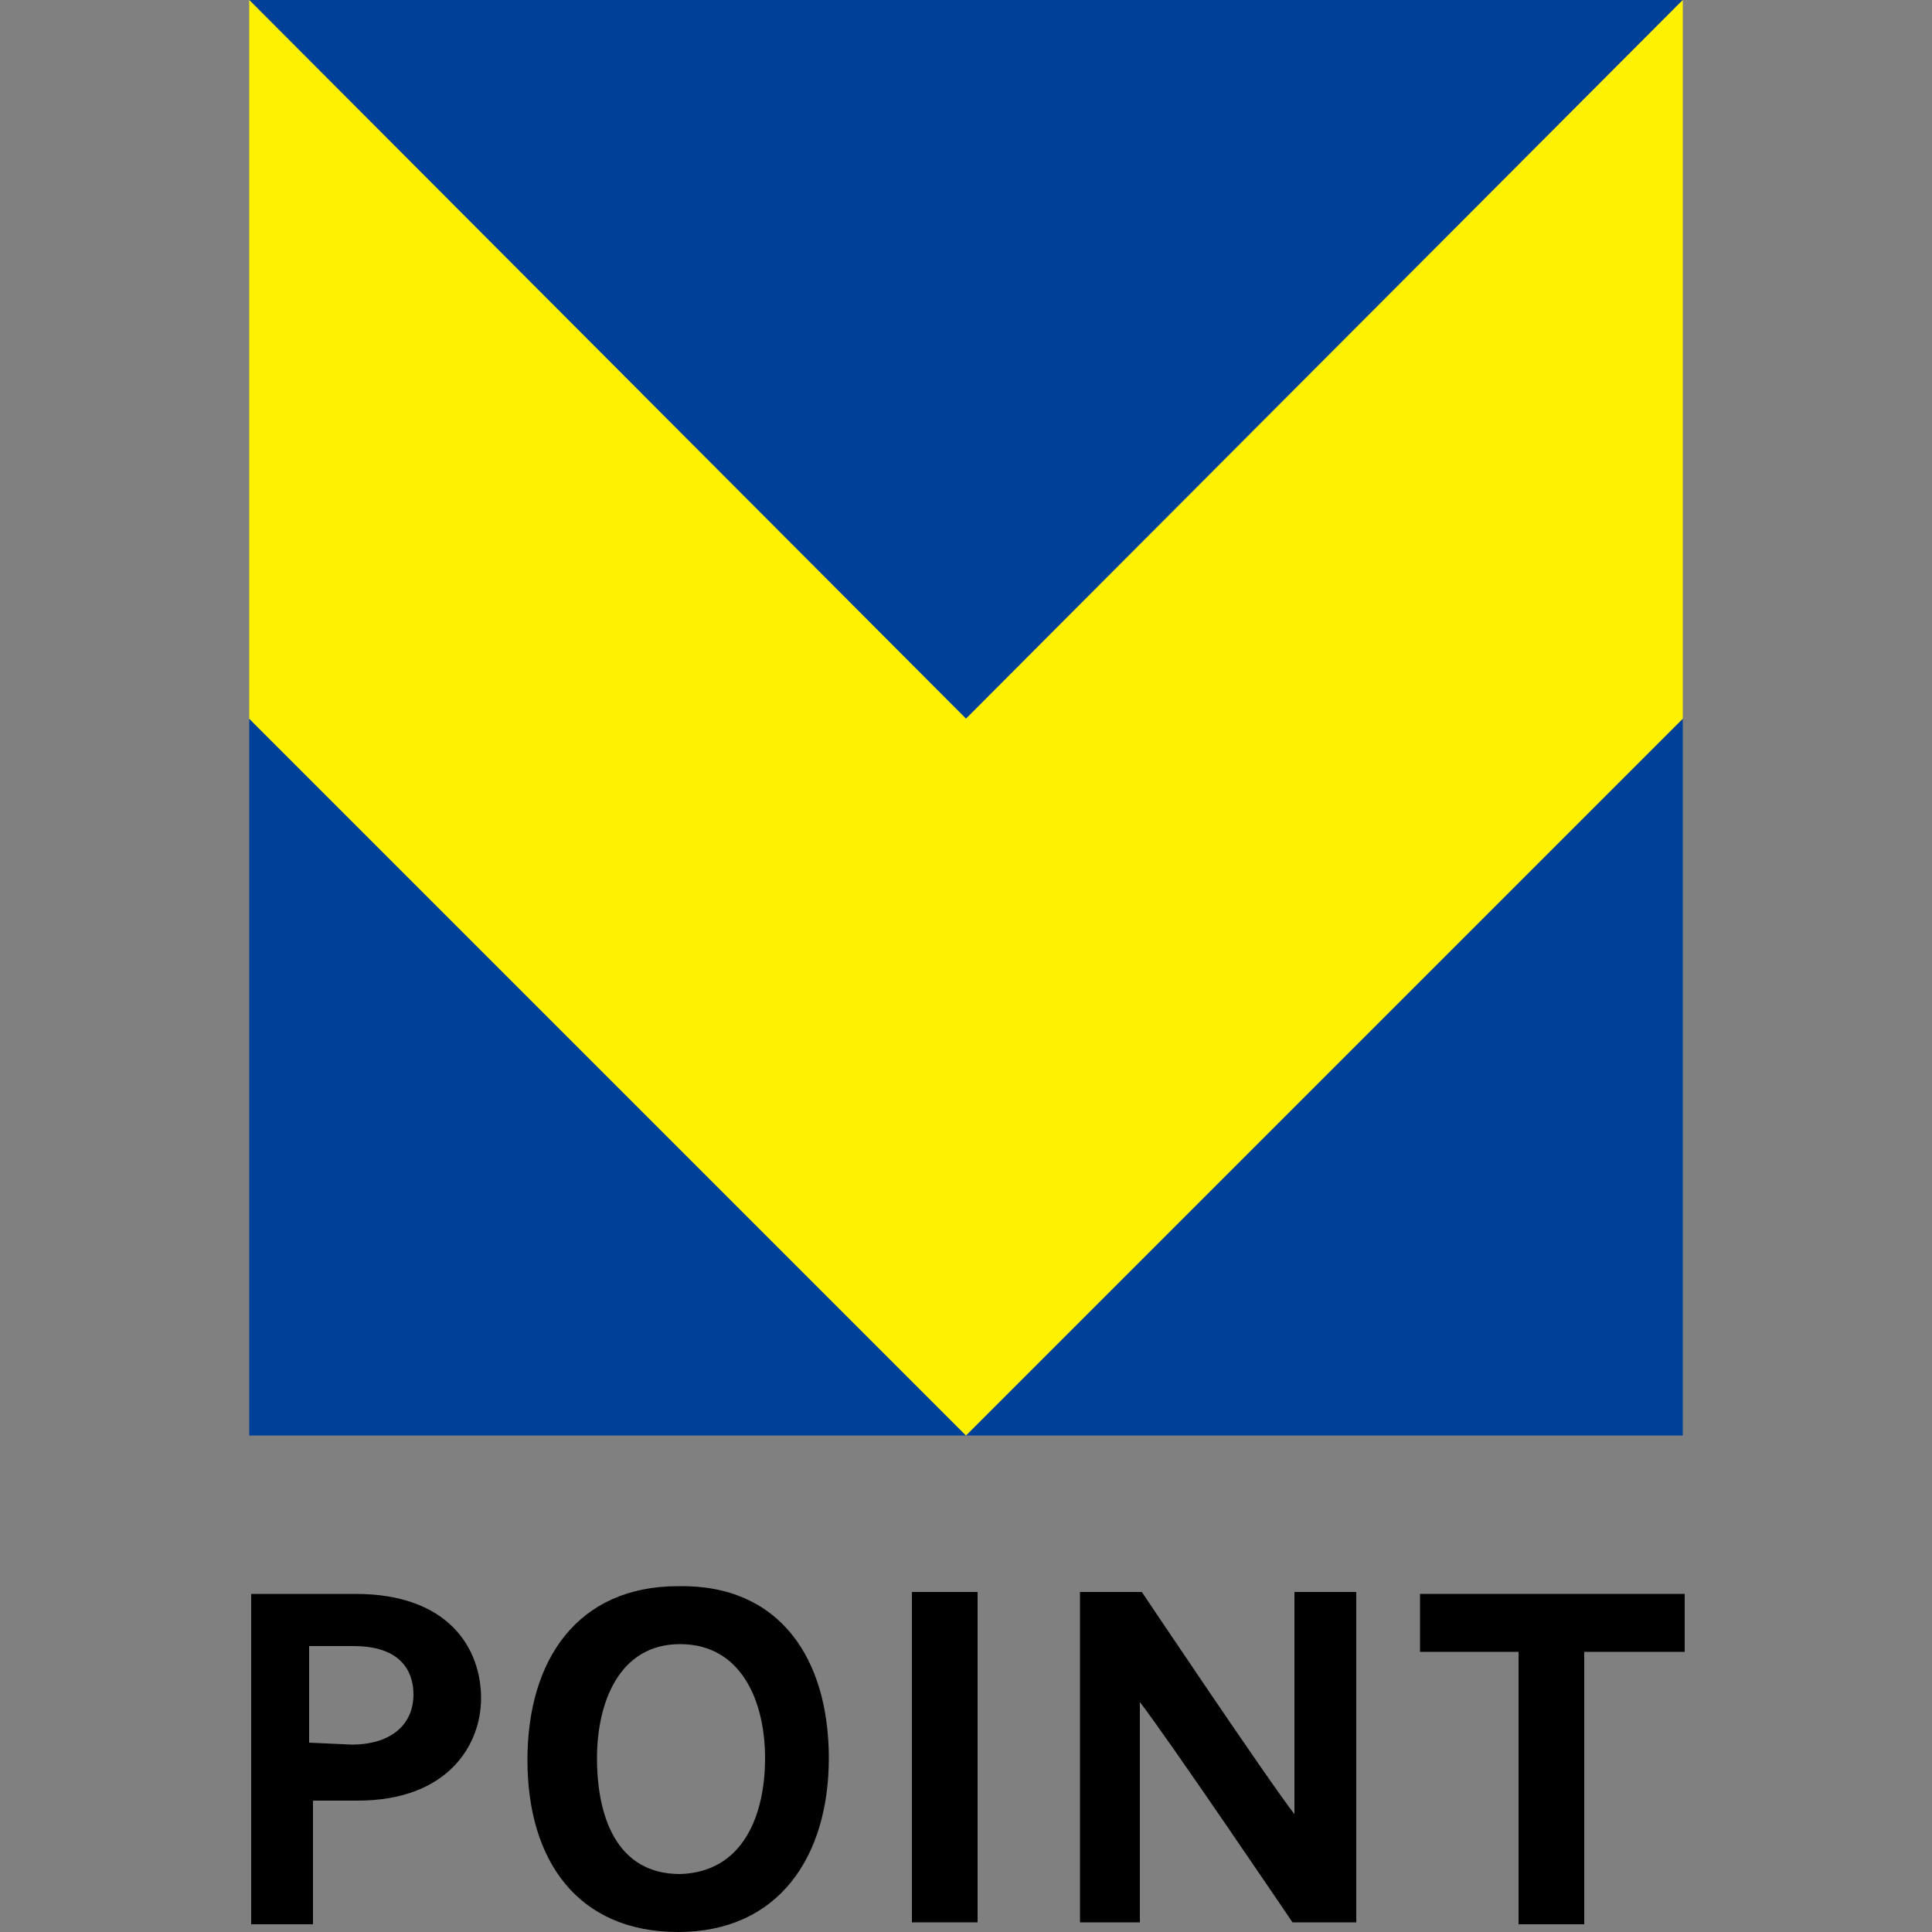
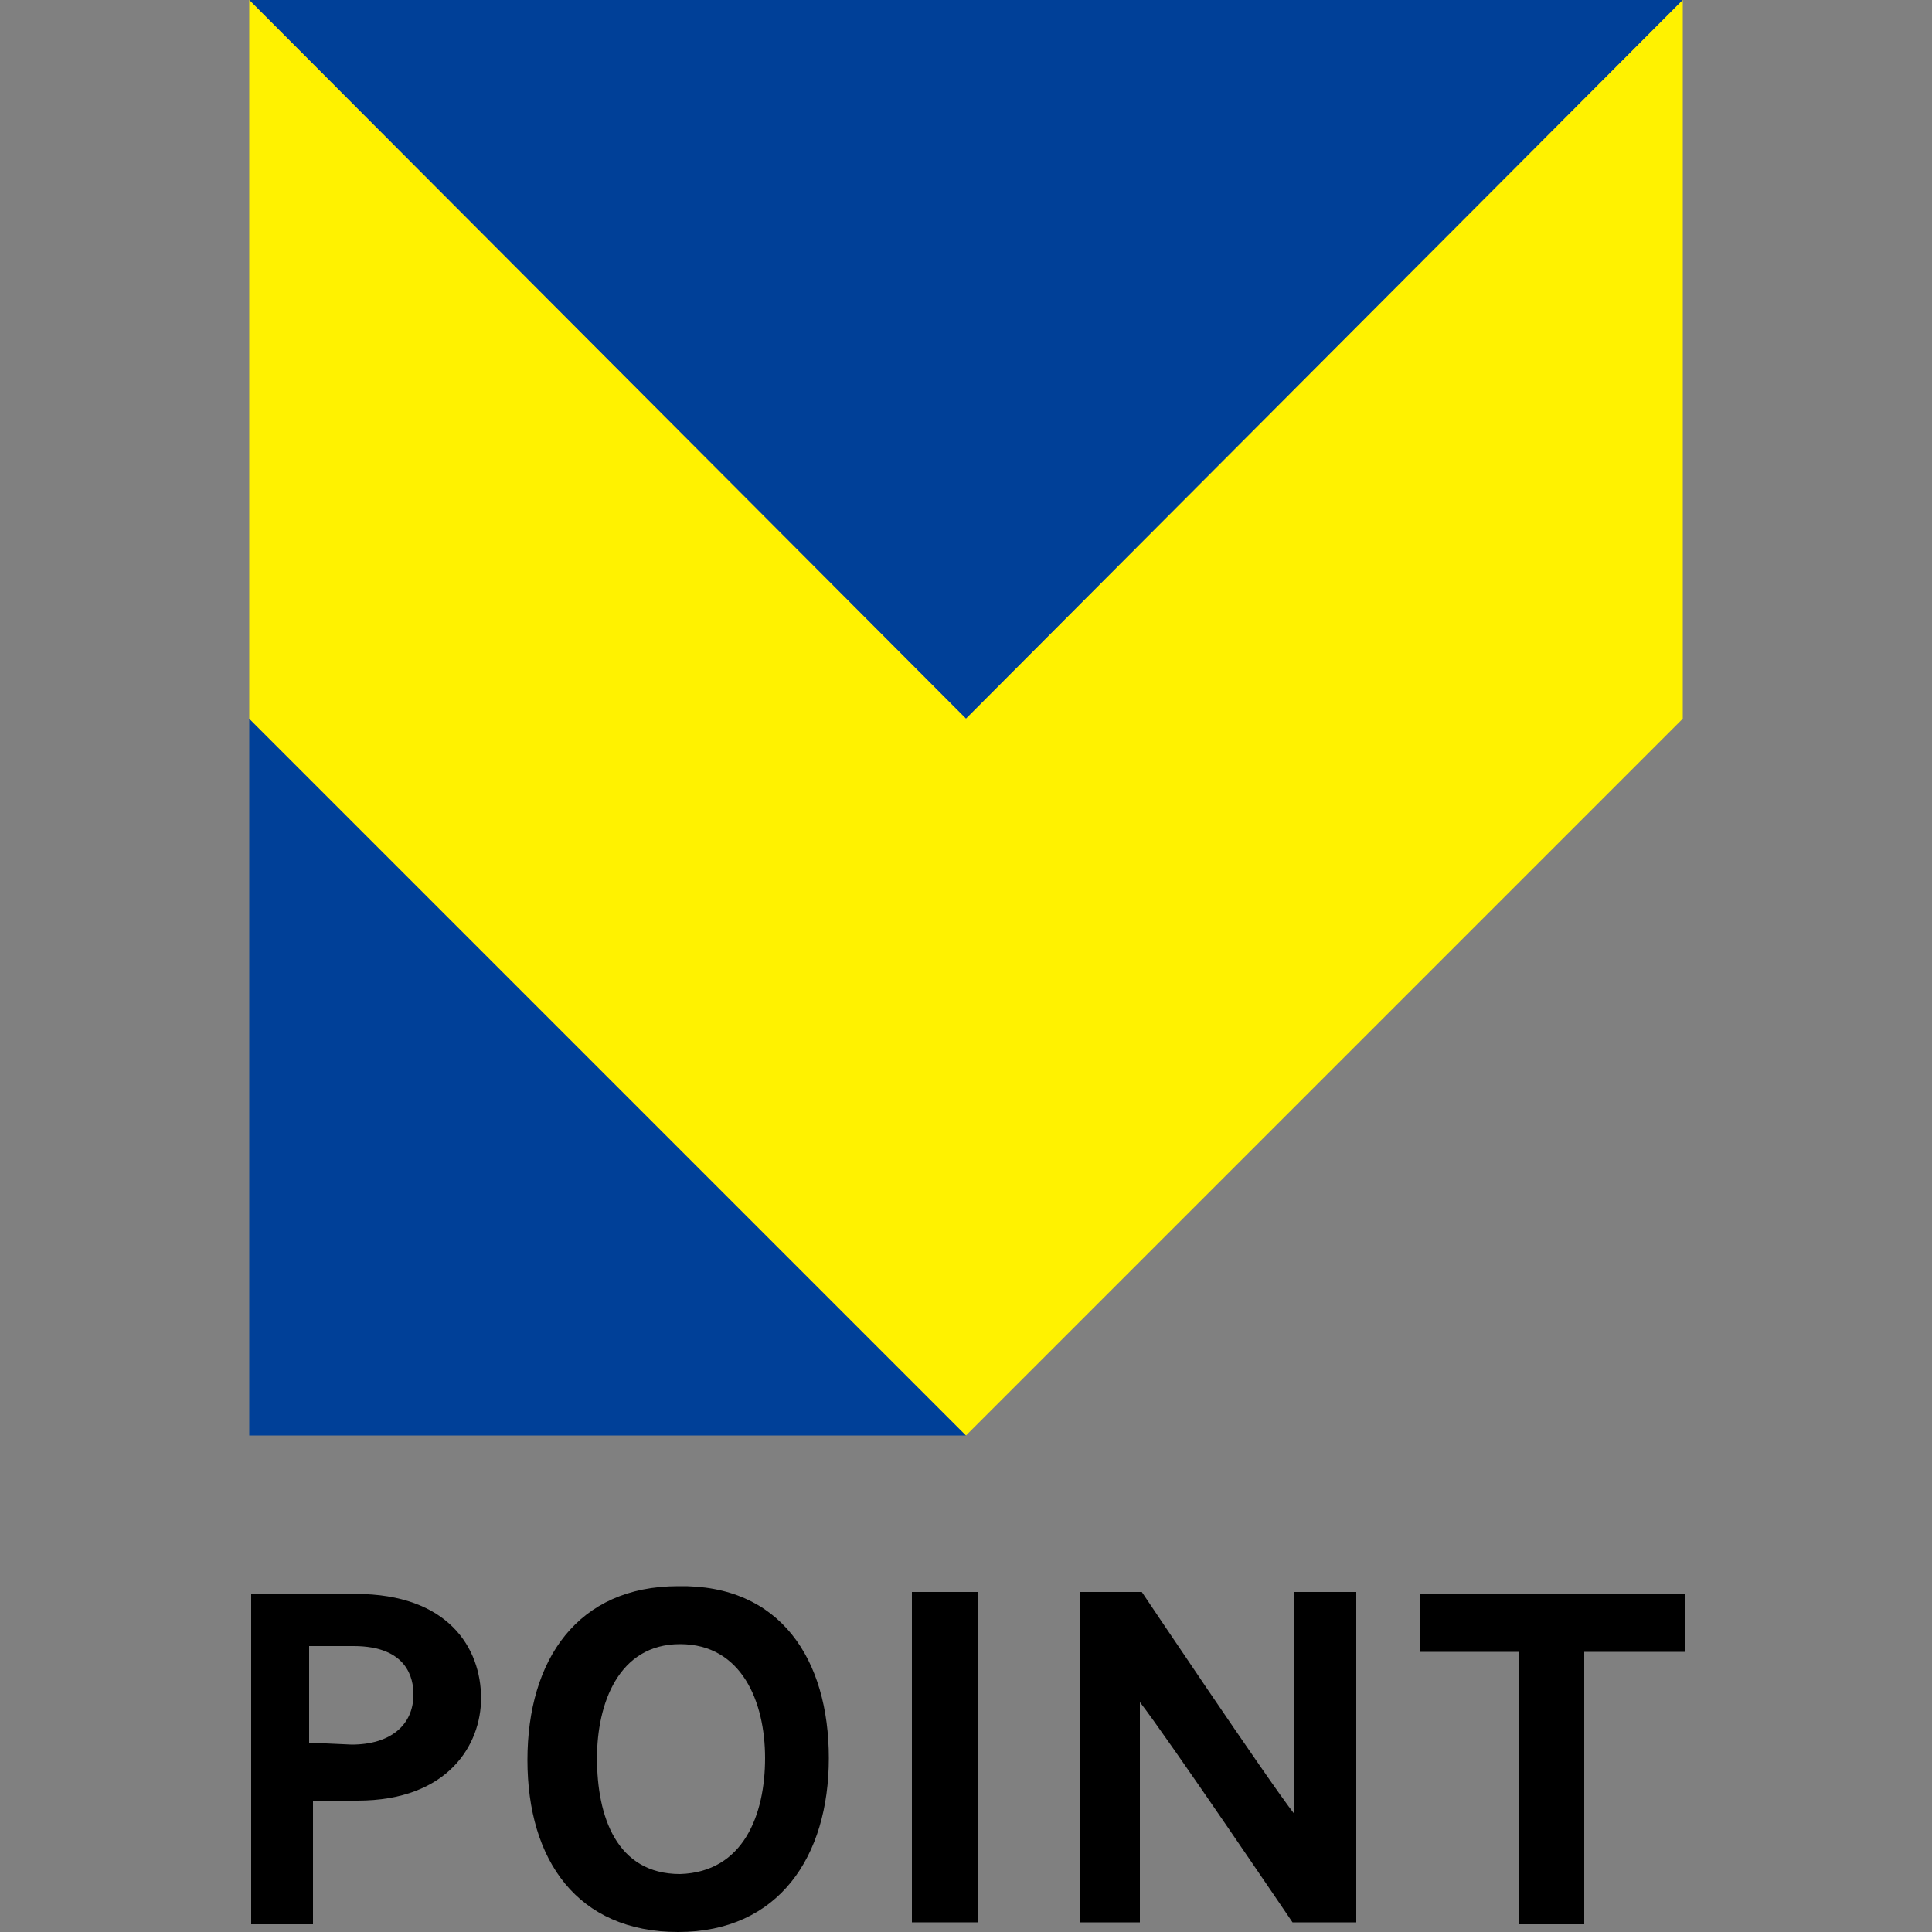
<svg xmlns="http://www.w3.org/2000/svg" version="1.1" id="レイヤー_1" x="0px" y="0px" viewBox="0 0 100 100" style="enable-background:new 0 0 100 100;" xml:space="preserve">
  <rect x="0" y="0" width="100" height="100" fill="#808080" stroke="none" />
  <style type="text/css">
	.st0{fill:#004098;}
	.st1{fill:#FFF200;}
</style>
  <g>
    <g>
      <path d="M18.4,82.5c4.8,0,6.5,2.8,6.5,5.4c0,2.4-1.7,5.3-6.4,5.3h-2.3v6.4H13V82.5L18.4,82.5L18.4,82.5z M18.2,90.3    c2,0,3.2-1,3.2-2.6c0-0.8-0.3-2.5-3.1-2.5H16v5L18.2,90.3L18.2,90.3z" />
      <path d="M42.9,91c0,5.1-2.6,9-7.8,9c-5.2,0-7.8-3.7-7.8-8.9c0-5.2,2.6-9,7.8-9C40.4,82,42.9,85.9,42.9,91z M39.6,91    c0-2.9-1.2-5.9-4.4-5.9c-3.2,0-4.3,3.1-4.3,5.9c0,3,1,6,4.3,6C38.5,96.9,39.6,93.9,39.6,91z" />
      <path d="M50.6,99.5h-3.4V82.4h3.4V99.5z" />
      <path d="M66.9,99.5c0,0-6.5-9.6-7.9-11.4v11.4h-3.1V82.4h3.2c0,0,6.5,9.7,7.9,11.5V82.4h3.2v17.1H66.9z" />
      <path d="M82,85.5v14.1h-3.4V85.5h-5.1v-3h13.7v3H82z" />
    </g>
    <g>
-       <polygon class="st0" points="87.1,74.3 87.1,37.2 50,74.3   " />
      <polygon class="st0" points="12.9,74.3 50,74.3 12.9,37.2   " />
      <polygon class="st0" points="87.1,0 12.9,0 12.9,0 50,37.2   " />
      <polygon class="st1" points="50,37.2 12.9,0 12.9,37.2 50,74.3 87.1,37.2 87.1,0   " />
    </g>
  </g>
</svg>